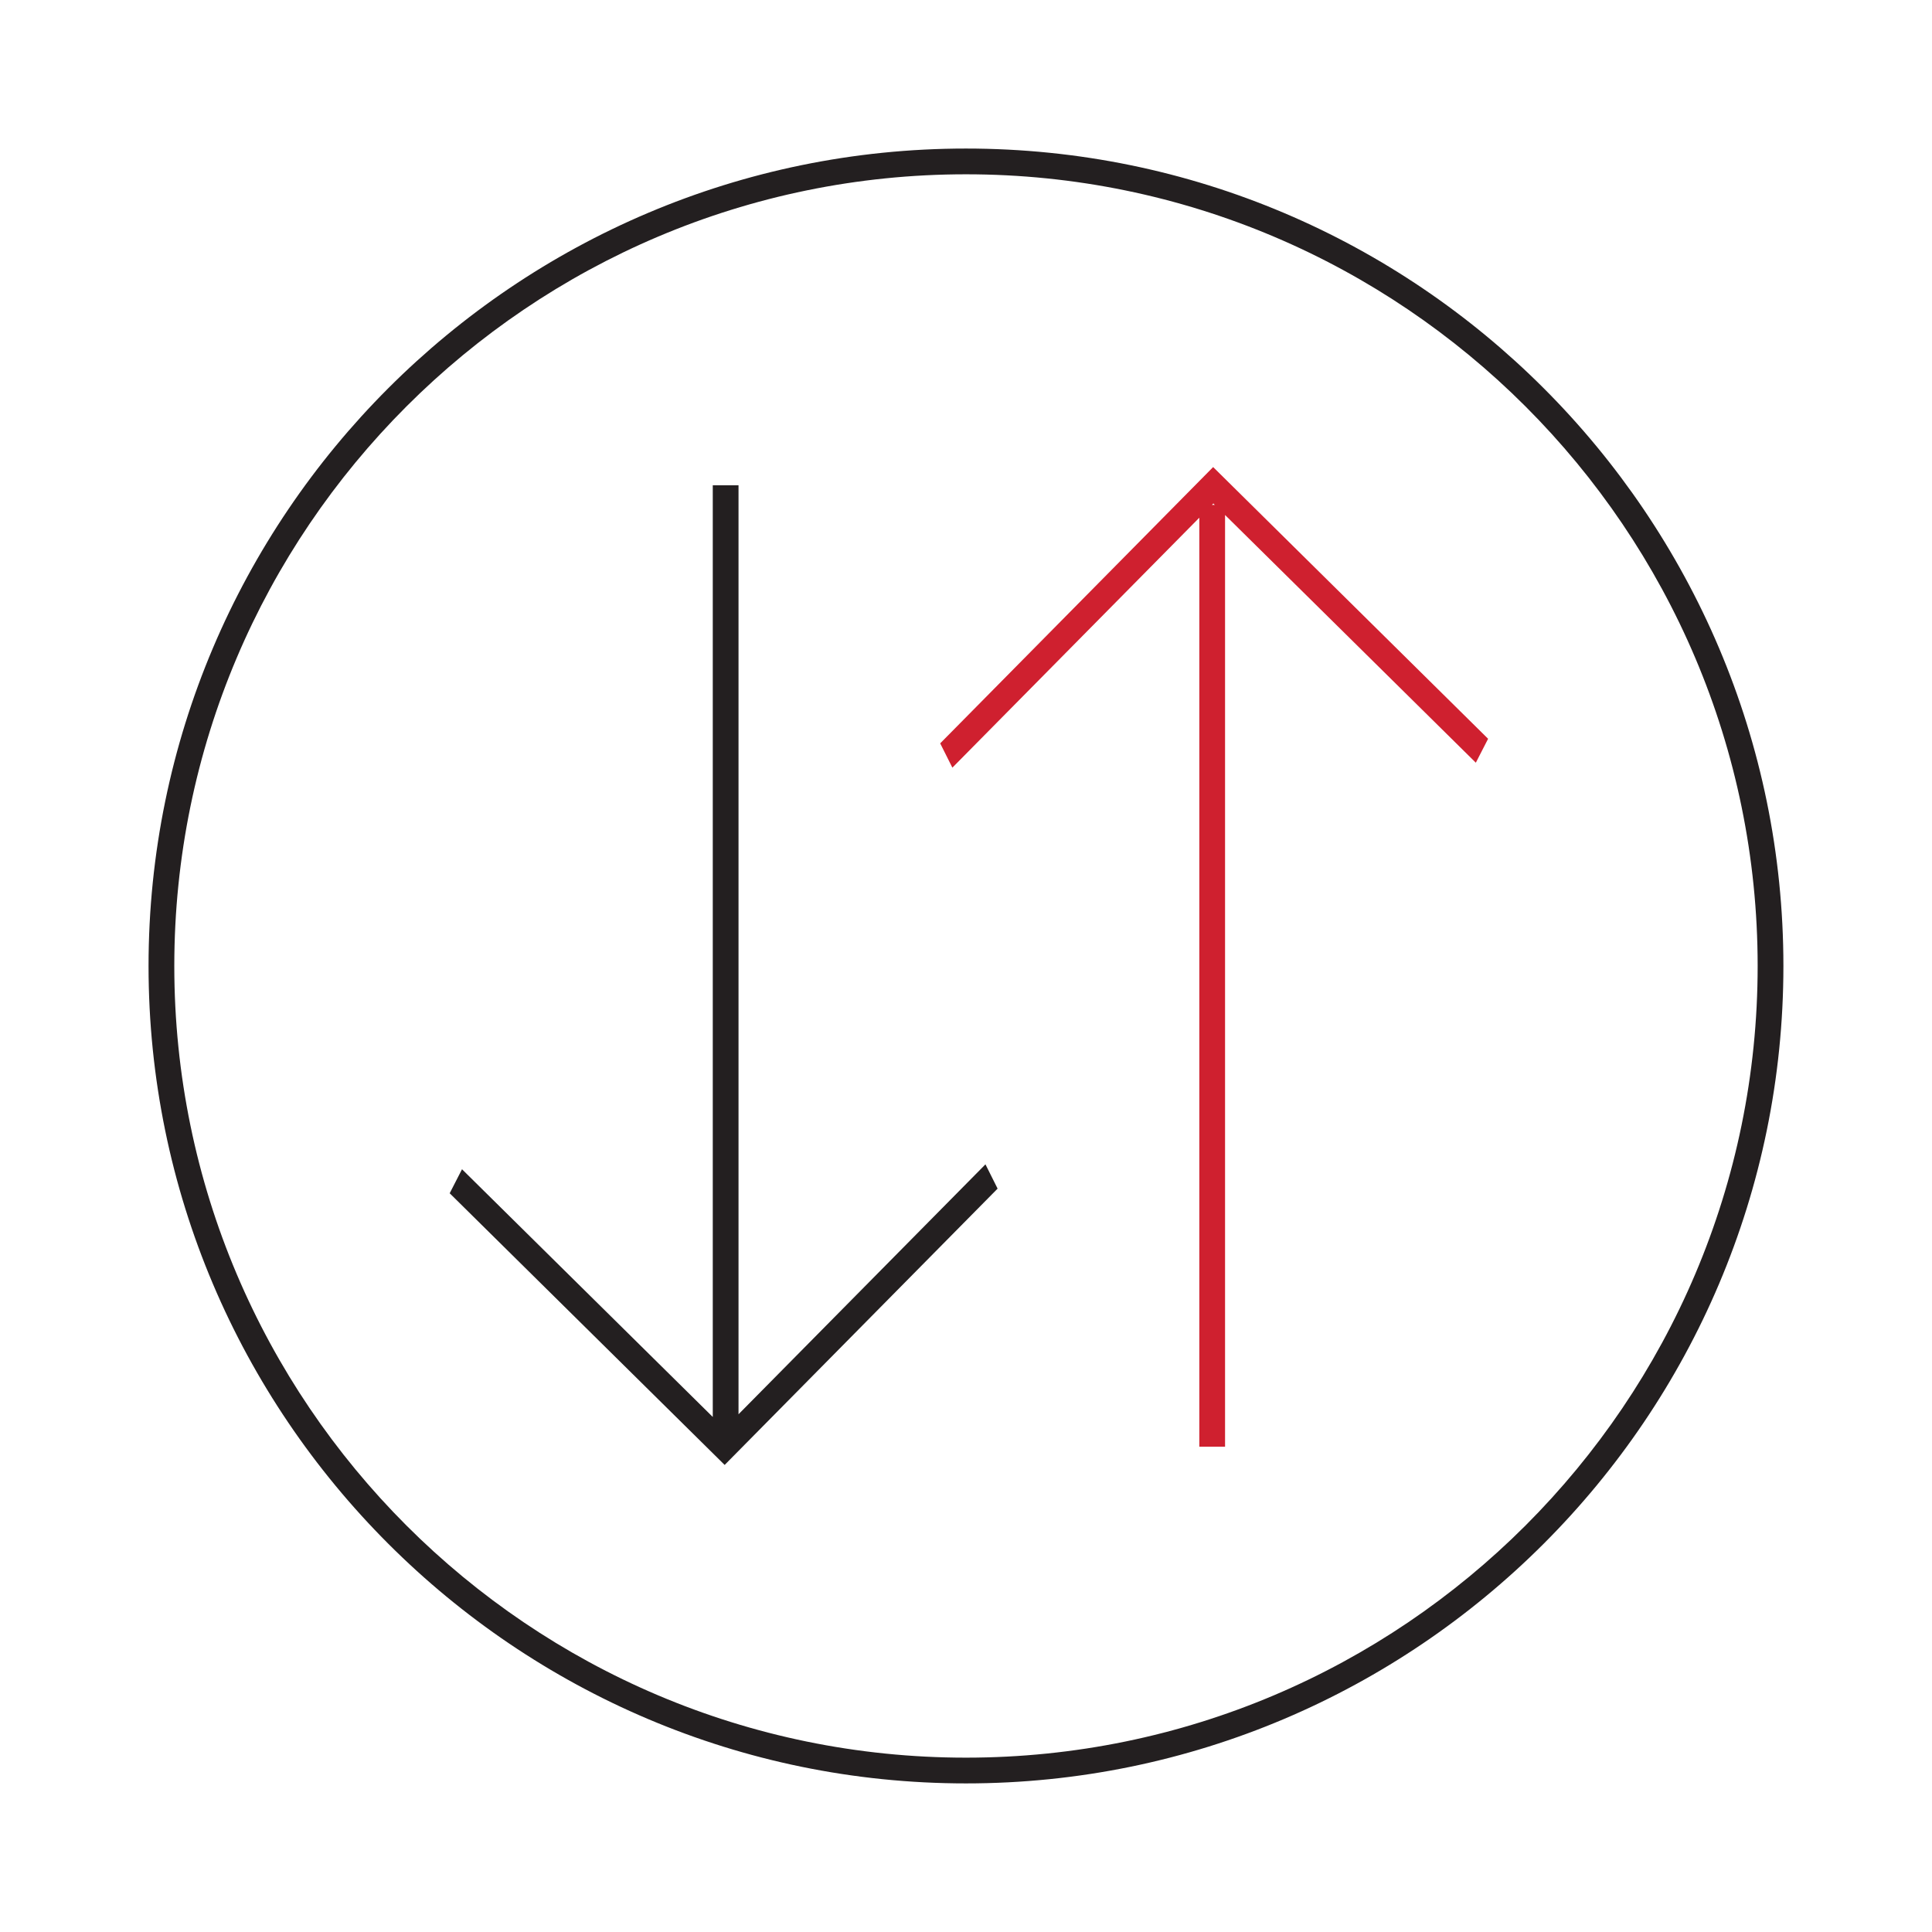
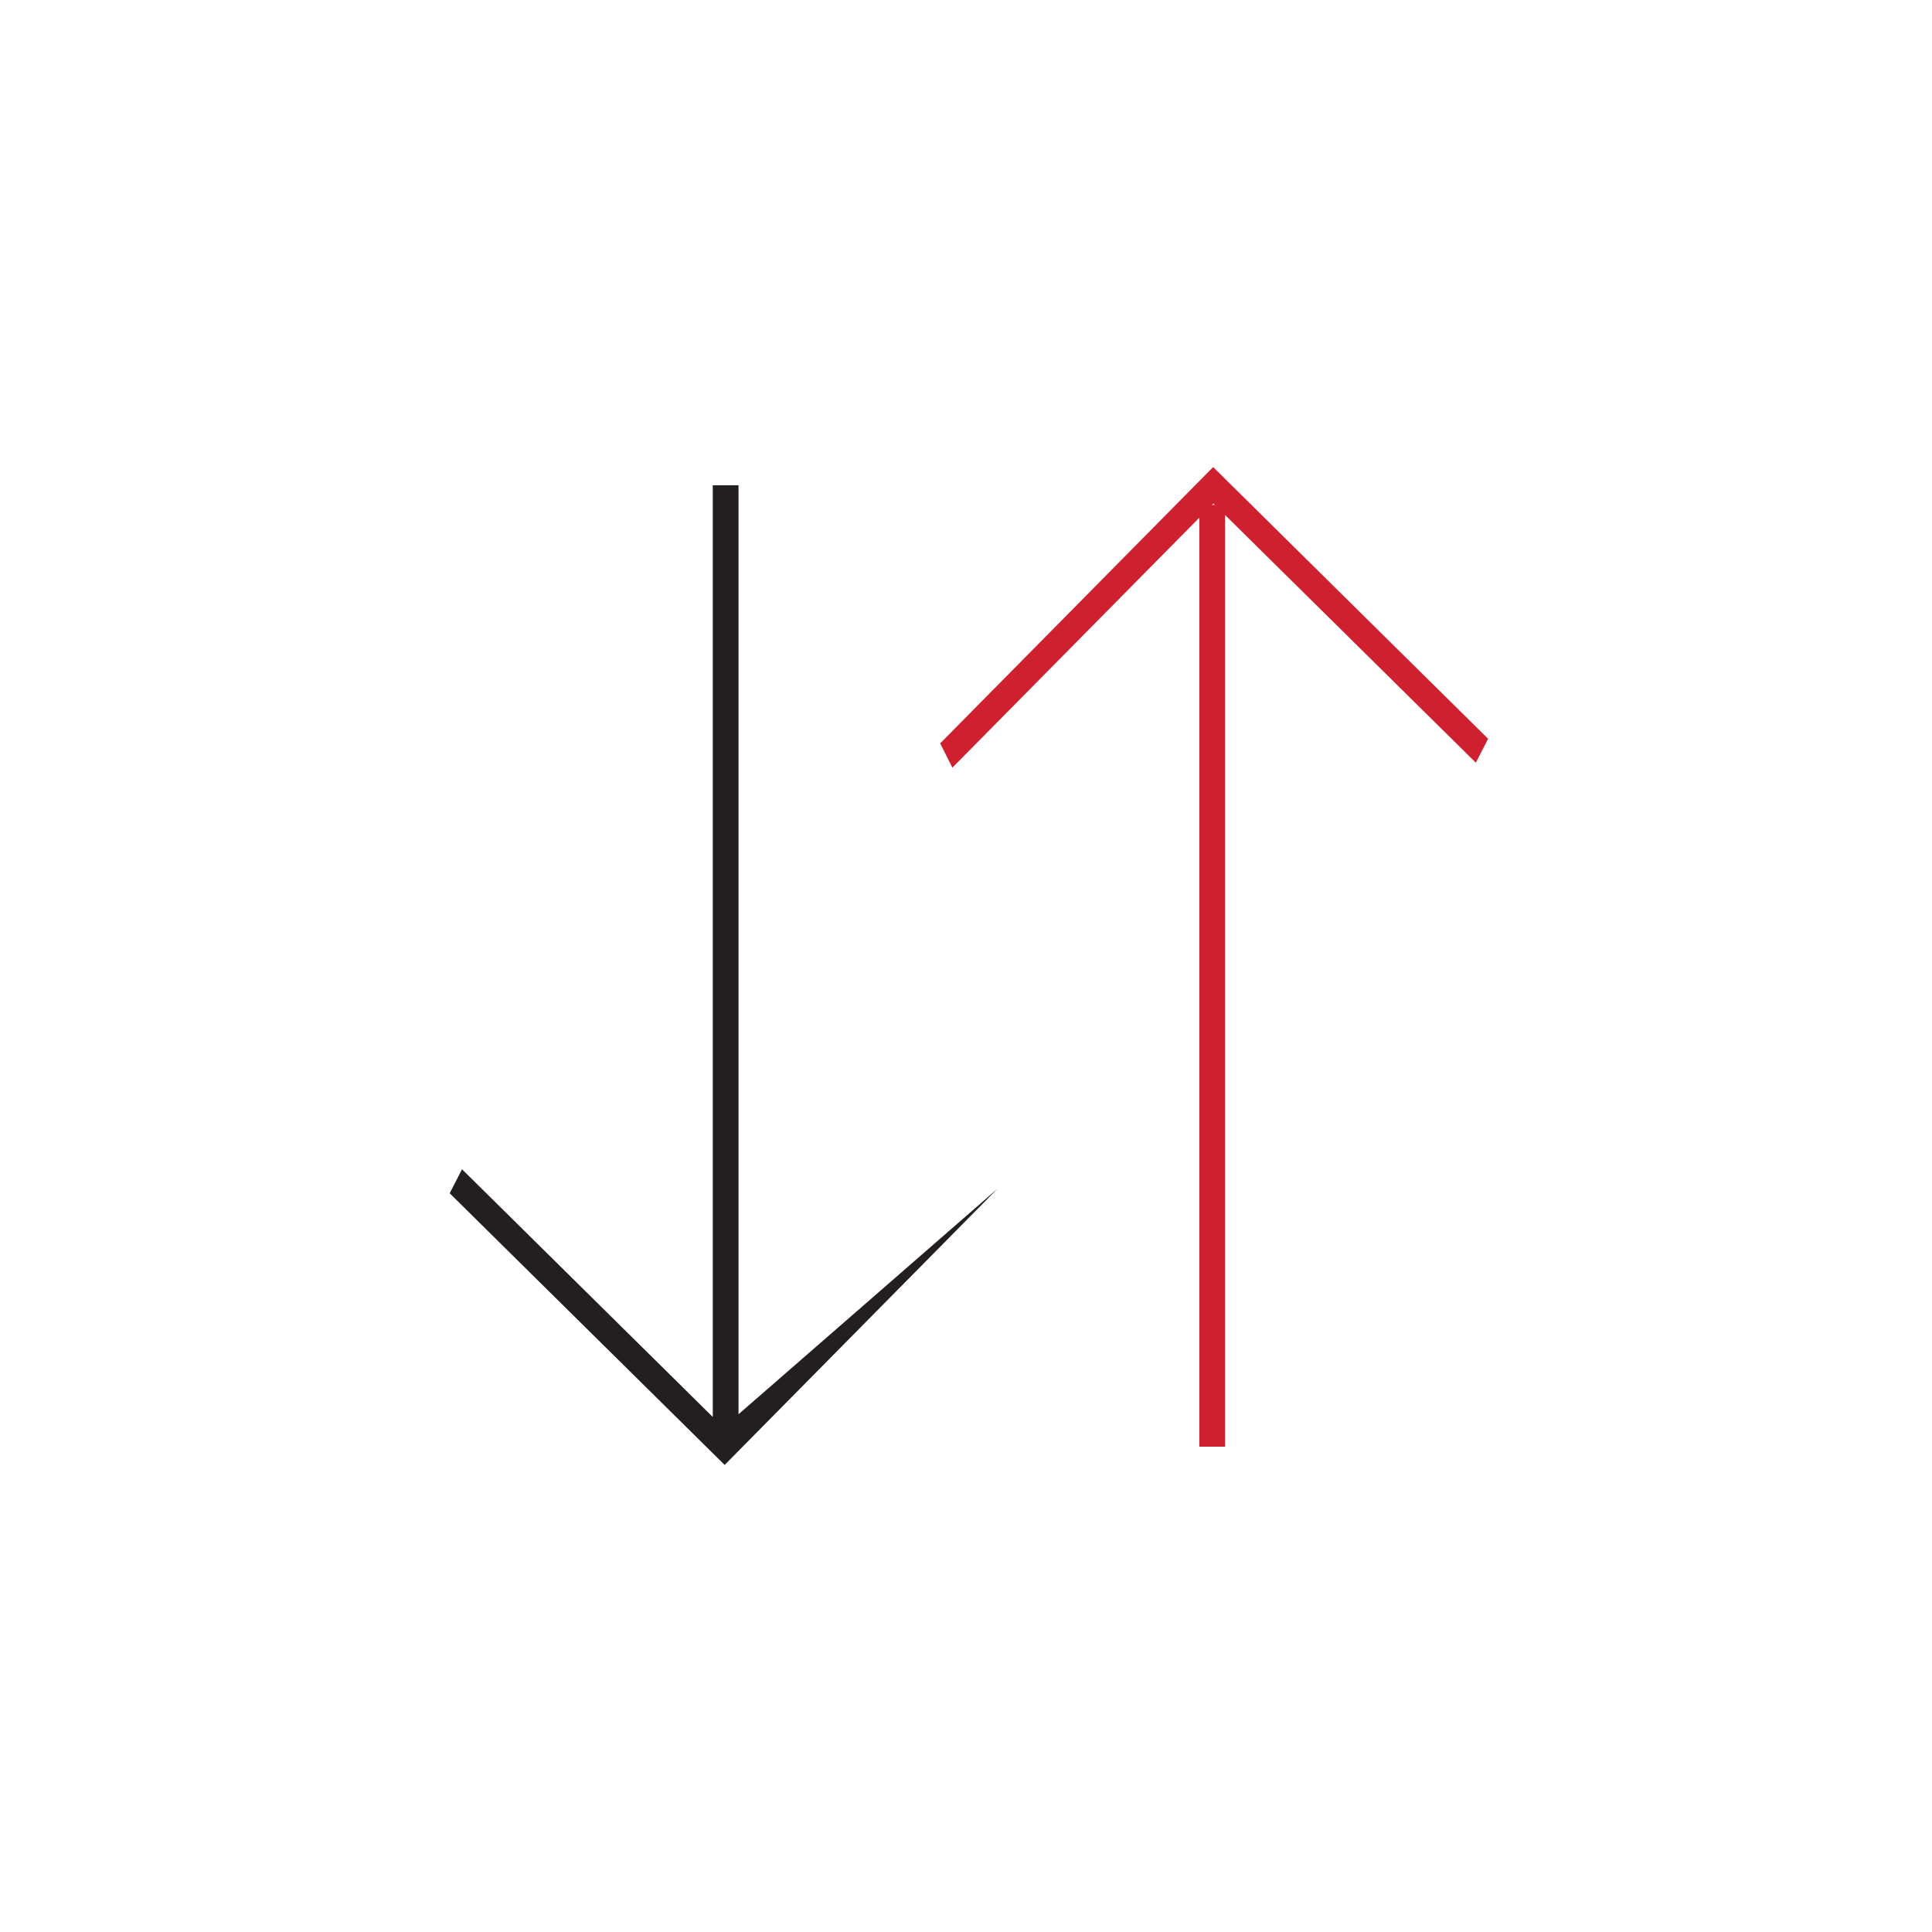
<svg xmlns="http://www.w3.org/2000/svg" width="125" height="125" viewBox="0 0 125 125" fill="none">
  <path d="M96.277 47.796L78.49 30.219L60.83 48.095L61.618 49.667L77.596 33.495V93.601H79.261V33.32L95.486 49.347L96.283 47.793L96.277 47.796ZM78.415 32.665L78.504 32.576L78.595 32.665H78.415Z" fill="#CF202F" />
-   <path d="M47.782 91.502V31.396H46.116V91.677L29.892 75.65L29.095 77.204L46.885 94.781L64.545 76.904L63.759 75.333L47.782 91.502Z" fill="#231F20" />
-   <path d="M62.499 9.611C33.337 9.611 9.611 33.337 9.611 62.499C9.611 91.66 33.337 115.386 62.499 115.386C91.66 115.386 115.386 91.66 115.386 62.499C115.386 33.337 91.663 9.611 62.499 9.611ZM62.499 113.72C34.256 113.72 11.277 90.741 11.277 62.499C11.277 34.256 34.256 11.277 62.499 11.277C90.741 11.277 113.72 34.256 113.72 62.499C113.72 90.741 90.741 113.72 62.499 113.72Z" fill="#231F20" />
+   <path d="M47.782 91.502V31.396H46.116V91.677L29.892 75.65L29.095 77.204L46.885 94.781L64.545 76.904L47.782 91.502Z" fill="#231F20" />
</svg>